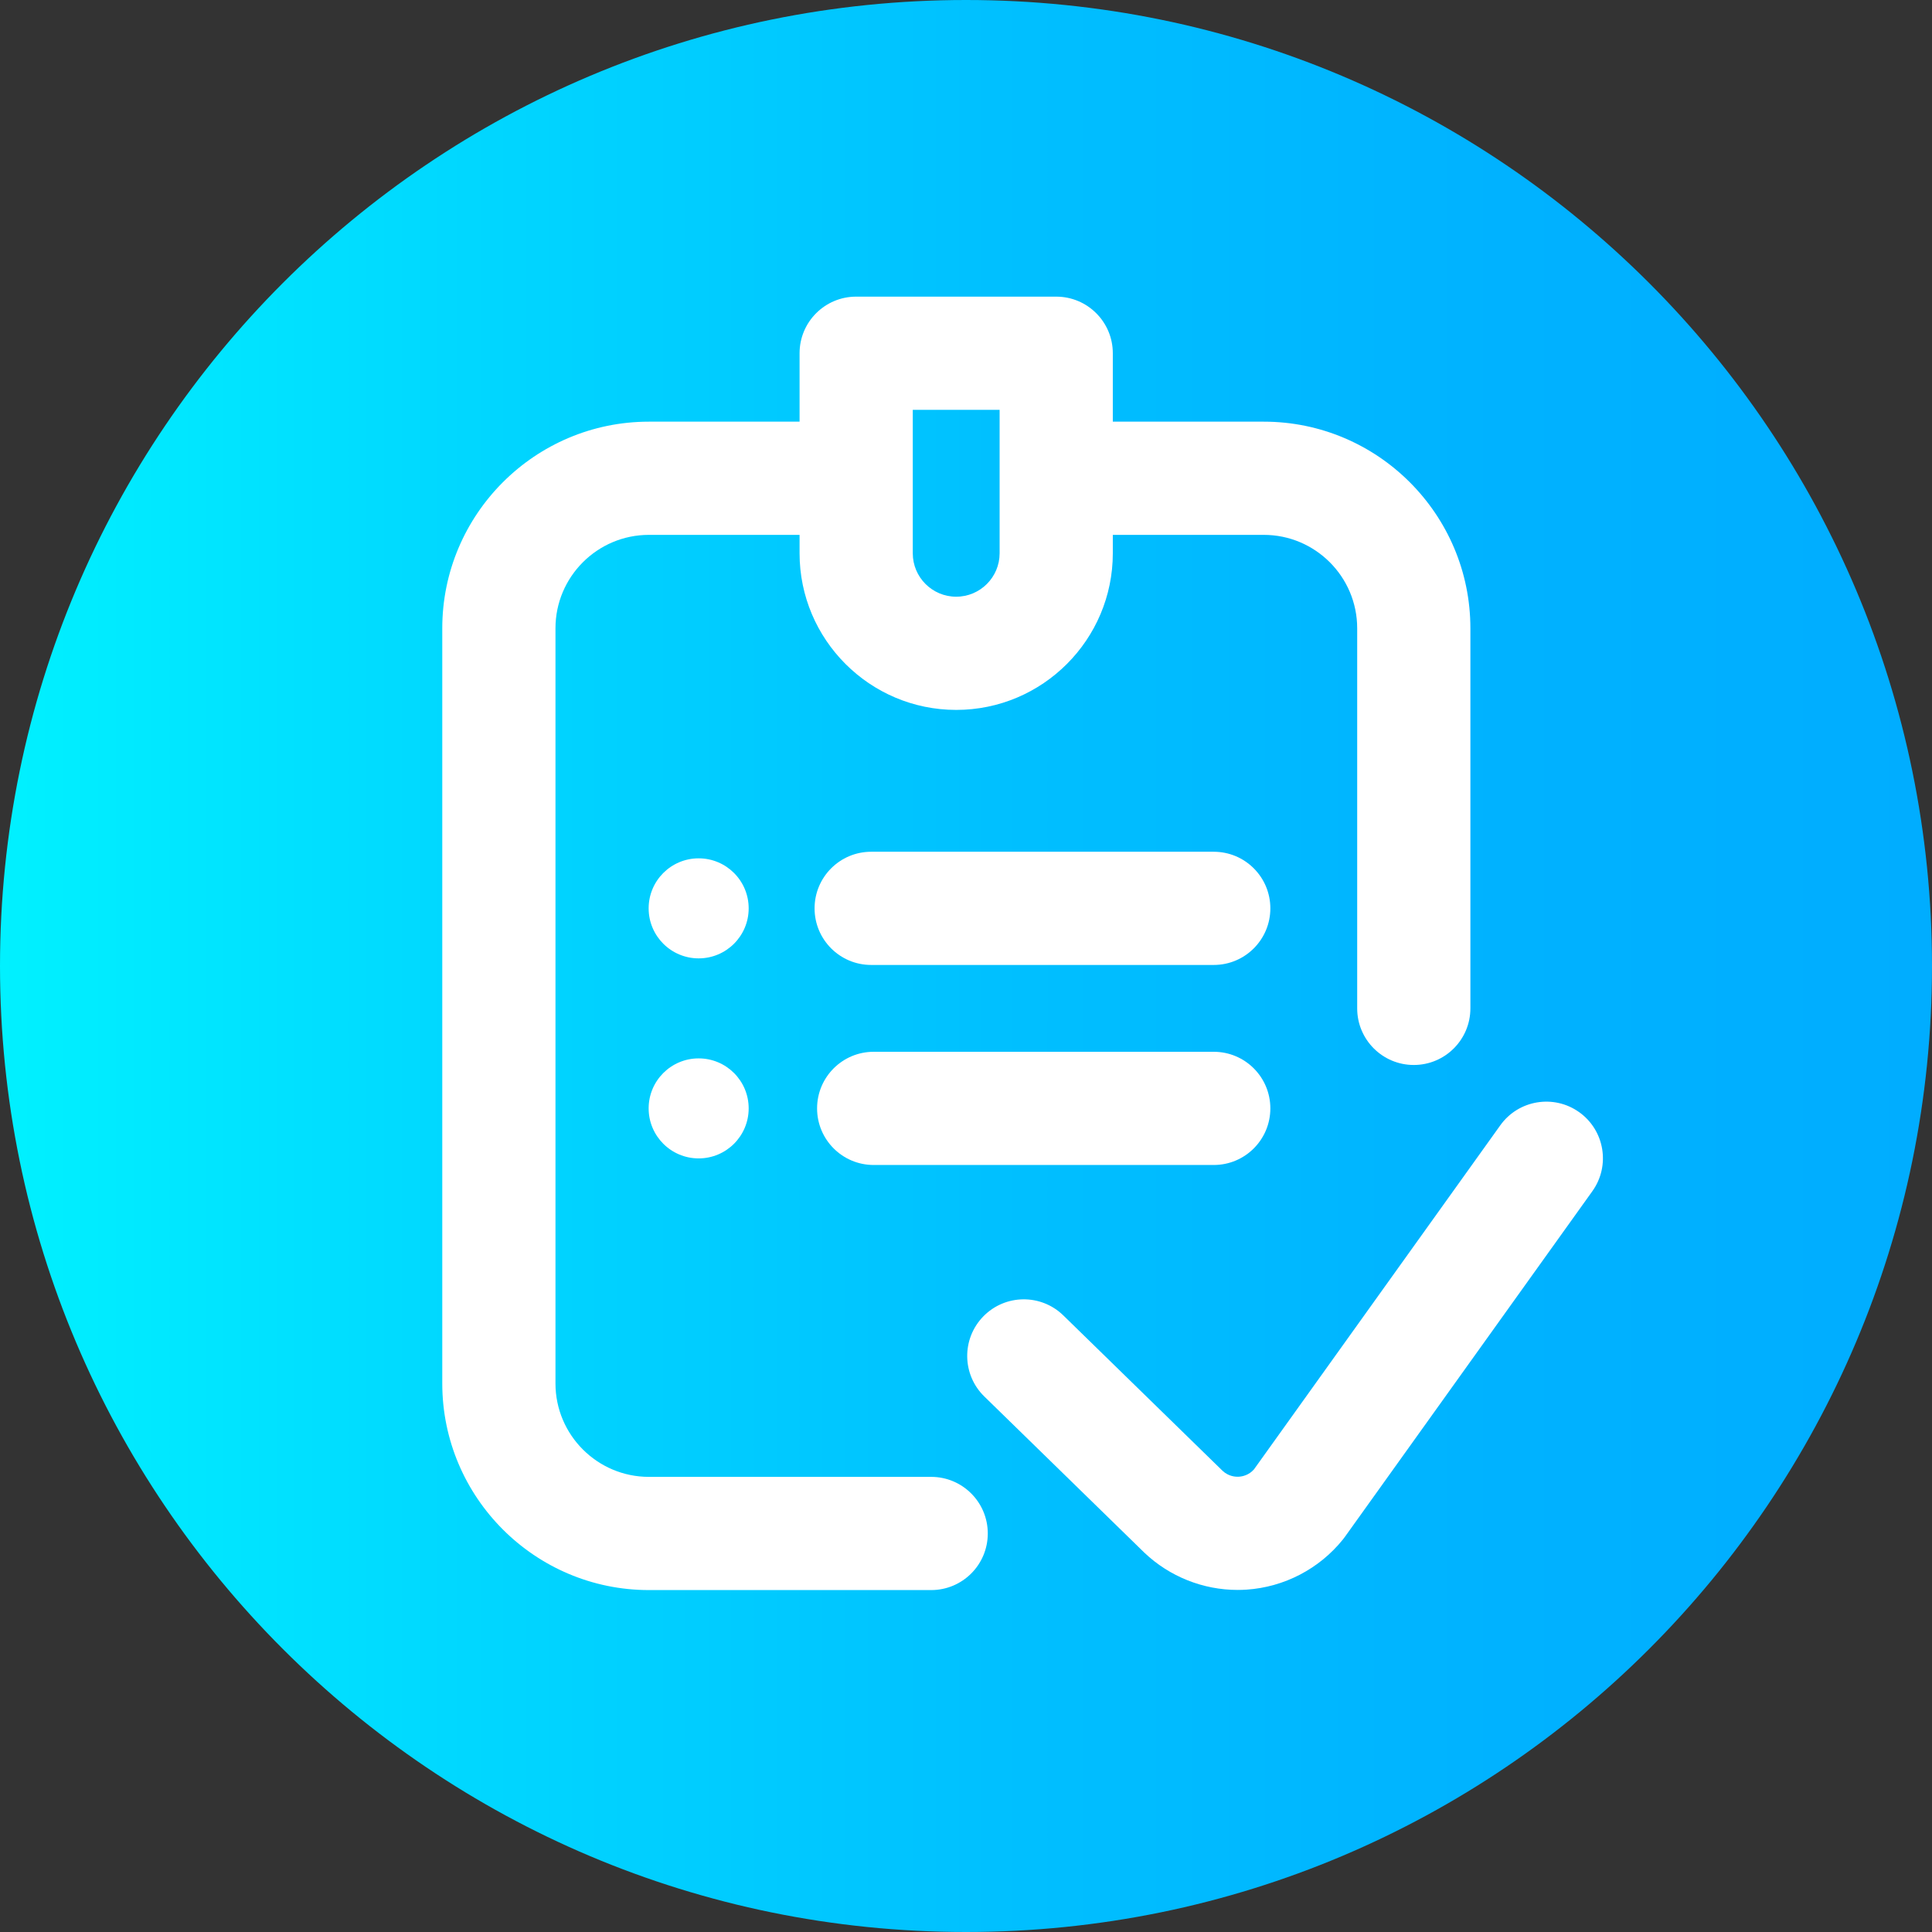
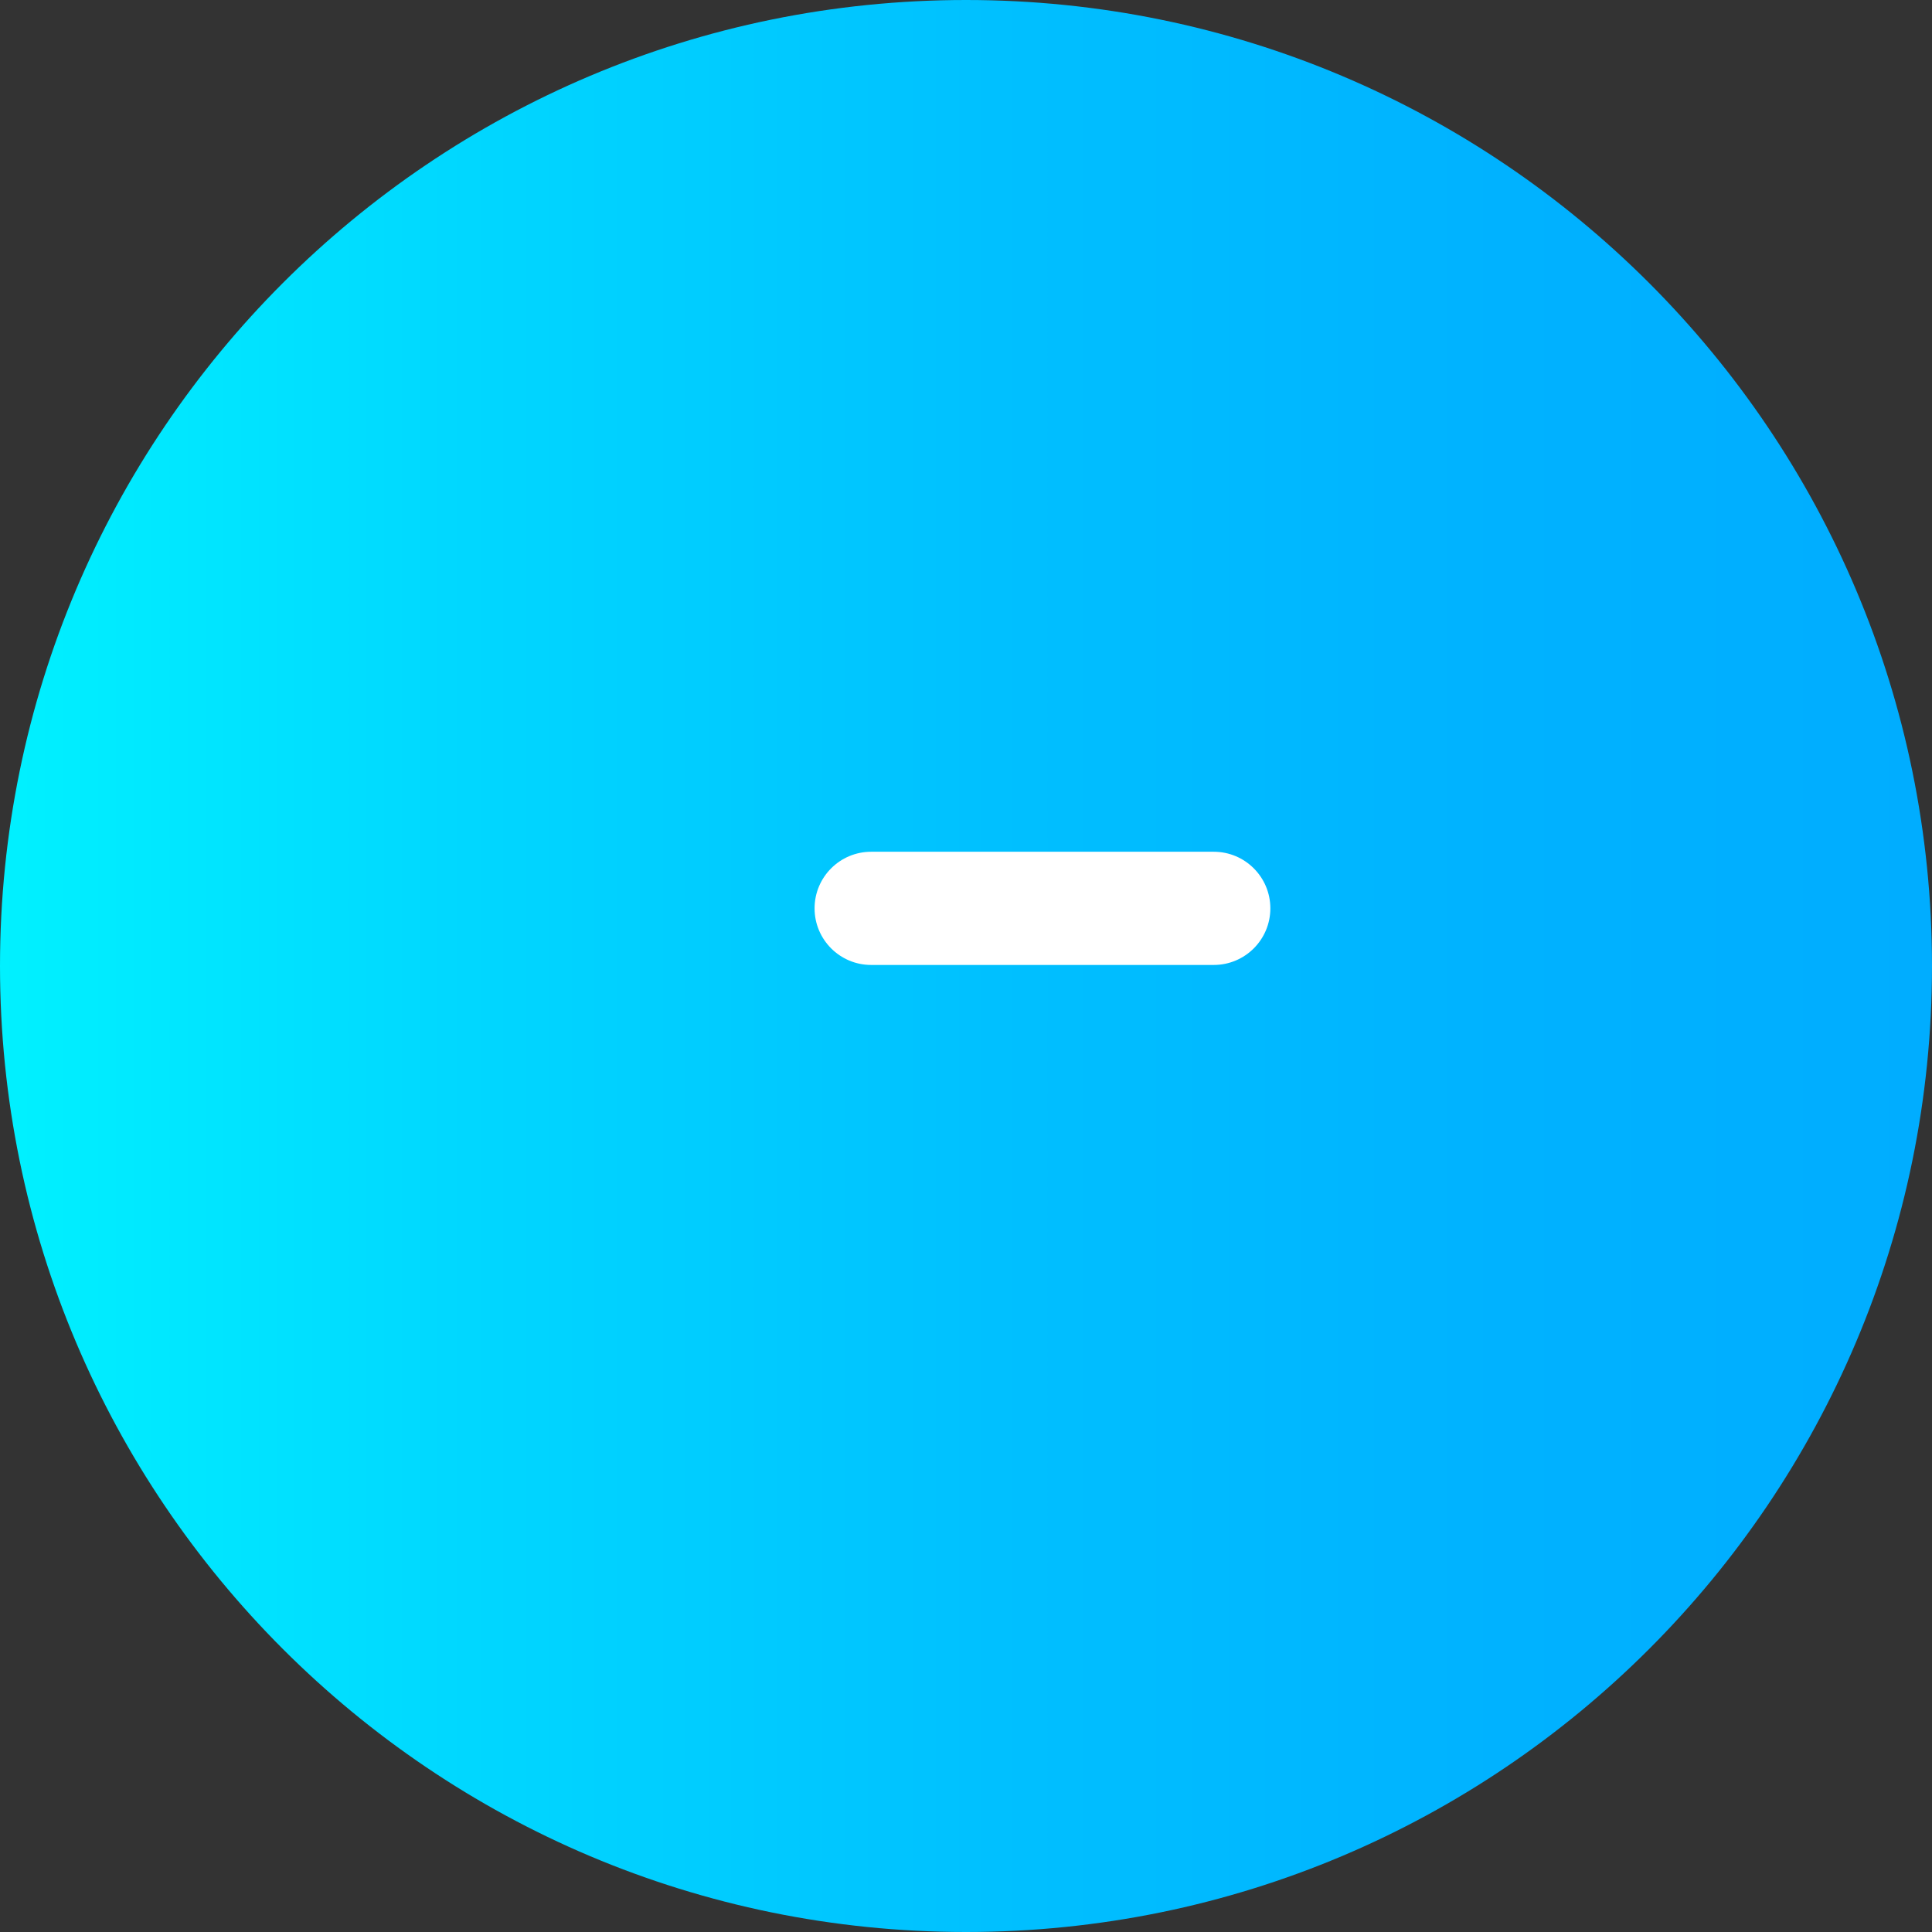
<svg xmlns="http://www.w3.org/2000/svg" height="512pt" viewBox="0 0 512 512" width="512pt">
  <rect x="0" y="0" width="512" height="512" fill="#333333" stroke="none" />
  <linearGradient id="a" gradientUnits="userSpaceOnUse" x1="0" x2="512" y1="256" y2="256">
    <stop offset="0" stop-color="#00f1ff" />
    <stop offset=".231" stop-color="#00d8ff" />
    <stop offset=".514" stop-color="#00c0ff" />
    <stop offset=".777" stop-color="#00b2ff" />
    <stop offset="1" stop-color="#00adff" />
  </linearGradient>
  <path d="m512 256c0 141.387-114.613 256-256 256s-256-114.613-256-256 114.613-256 256-256 256 114.613 256 256zm0 0" fill="url(#a)" />
  <g fill="#fff">
-     <path d="m246.773 391.387h-74.805c-13.652 0-24.762-11.105-24.762-24.758v-200.125c0-13.652 11.109-24.758 24.762-24.758h39.926v4.879c0 22.887 18.621 41.508 41.508 41.508 22.887 0 41.504-18.621 41.504-41.508v-4.879h40.004c13.652 0 24.758 11.105 24.758 24.758v100.727c0 8.281 6.719 15 15 15 8.285 0 15-6.719 15-15v-100.727c0-30.191-24.562-54.758-54.758-54.758h-40.004v-18.133c0-8.285-6.715-15-15-15h-53.012c-8.285 0-15 6.715-15 15v18.133h-39.926c-30.195 0-54.762 24.566-54.762 54.762v200.121c0 30.195 24.566 54.758 54.762 54.758h74.805c8.285 0 15-6.715 15-15 0-8.281-6.715-15-15-15zm-4.879-282.773h23.016v38.012c0 6.348-5.164 11.508-11.508 11.508s-11.508-5.16-11.508-11.508zm0 0" />
    <path d="m321.656 225.723h-90.785c-8.281 0-15 6.715-15 15s6.719 15 15 15h90.785c8.285 0 15-6.715 15-15s-6.715-15-15-15zm0 0" />
-     <path d="m321.656 278.734h-90.121c-8.285 0-15 6.719-15 15 0 8.285 6.715 15 15 15h90.121c8.285 0 15-6.715 15-15 0-8.281-6.715-15-15-15zm0 0" />
-     <path d="m185.152 227.469c-7.32 0-13.254 5.934-13.254 13.254 0 7.32 5.934 13.254 13.254 13.254 7.32 0 13.254-5.934 13.254-13.254 0-7.32-5.934-13.254-13.254-13.254zm0 0" />
-     <path d="m185.152 280.484c-7.32 0-13.254 5.934-13.254 13.25 0 7.32 5.934 13.254 13.254 13.254 7.32 0 13.254-5.934 13.254-13.254s-5.934-13.25-13.254-13.25zm0 0" />
-     <path d="m418.523 294.754c-6.738-4.824-16.109-3.27-20.93 3.465l-65.277 91.18c-1.363 1.543-3.051 1.879-3.961 1.941-.938.062-2.754-.059-4.355-1.551l-42.203-41.184c-5.934-5.789-15.426-5.672-21.211.258-5.785 5.93-5.672 15.426.258 21.211l42.293 41.273c.043.043.09.086.133.129 6.668 6.344 15.566 9.875 24.719 9.875.785 0 1.574-.027 2.363-.078 9.973-.664 19.281-5.516 25.539-13.305.176-.219.344-.438.504-.664l65.594-91.621c4.82-6.734 3.27-16.105-3.465-20.93zm0 0" />
  </g>
</svg>